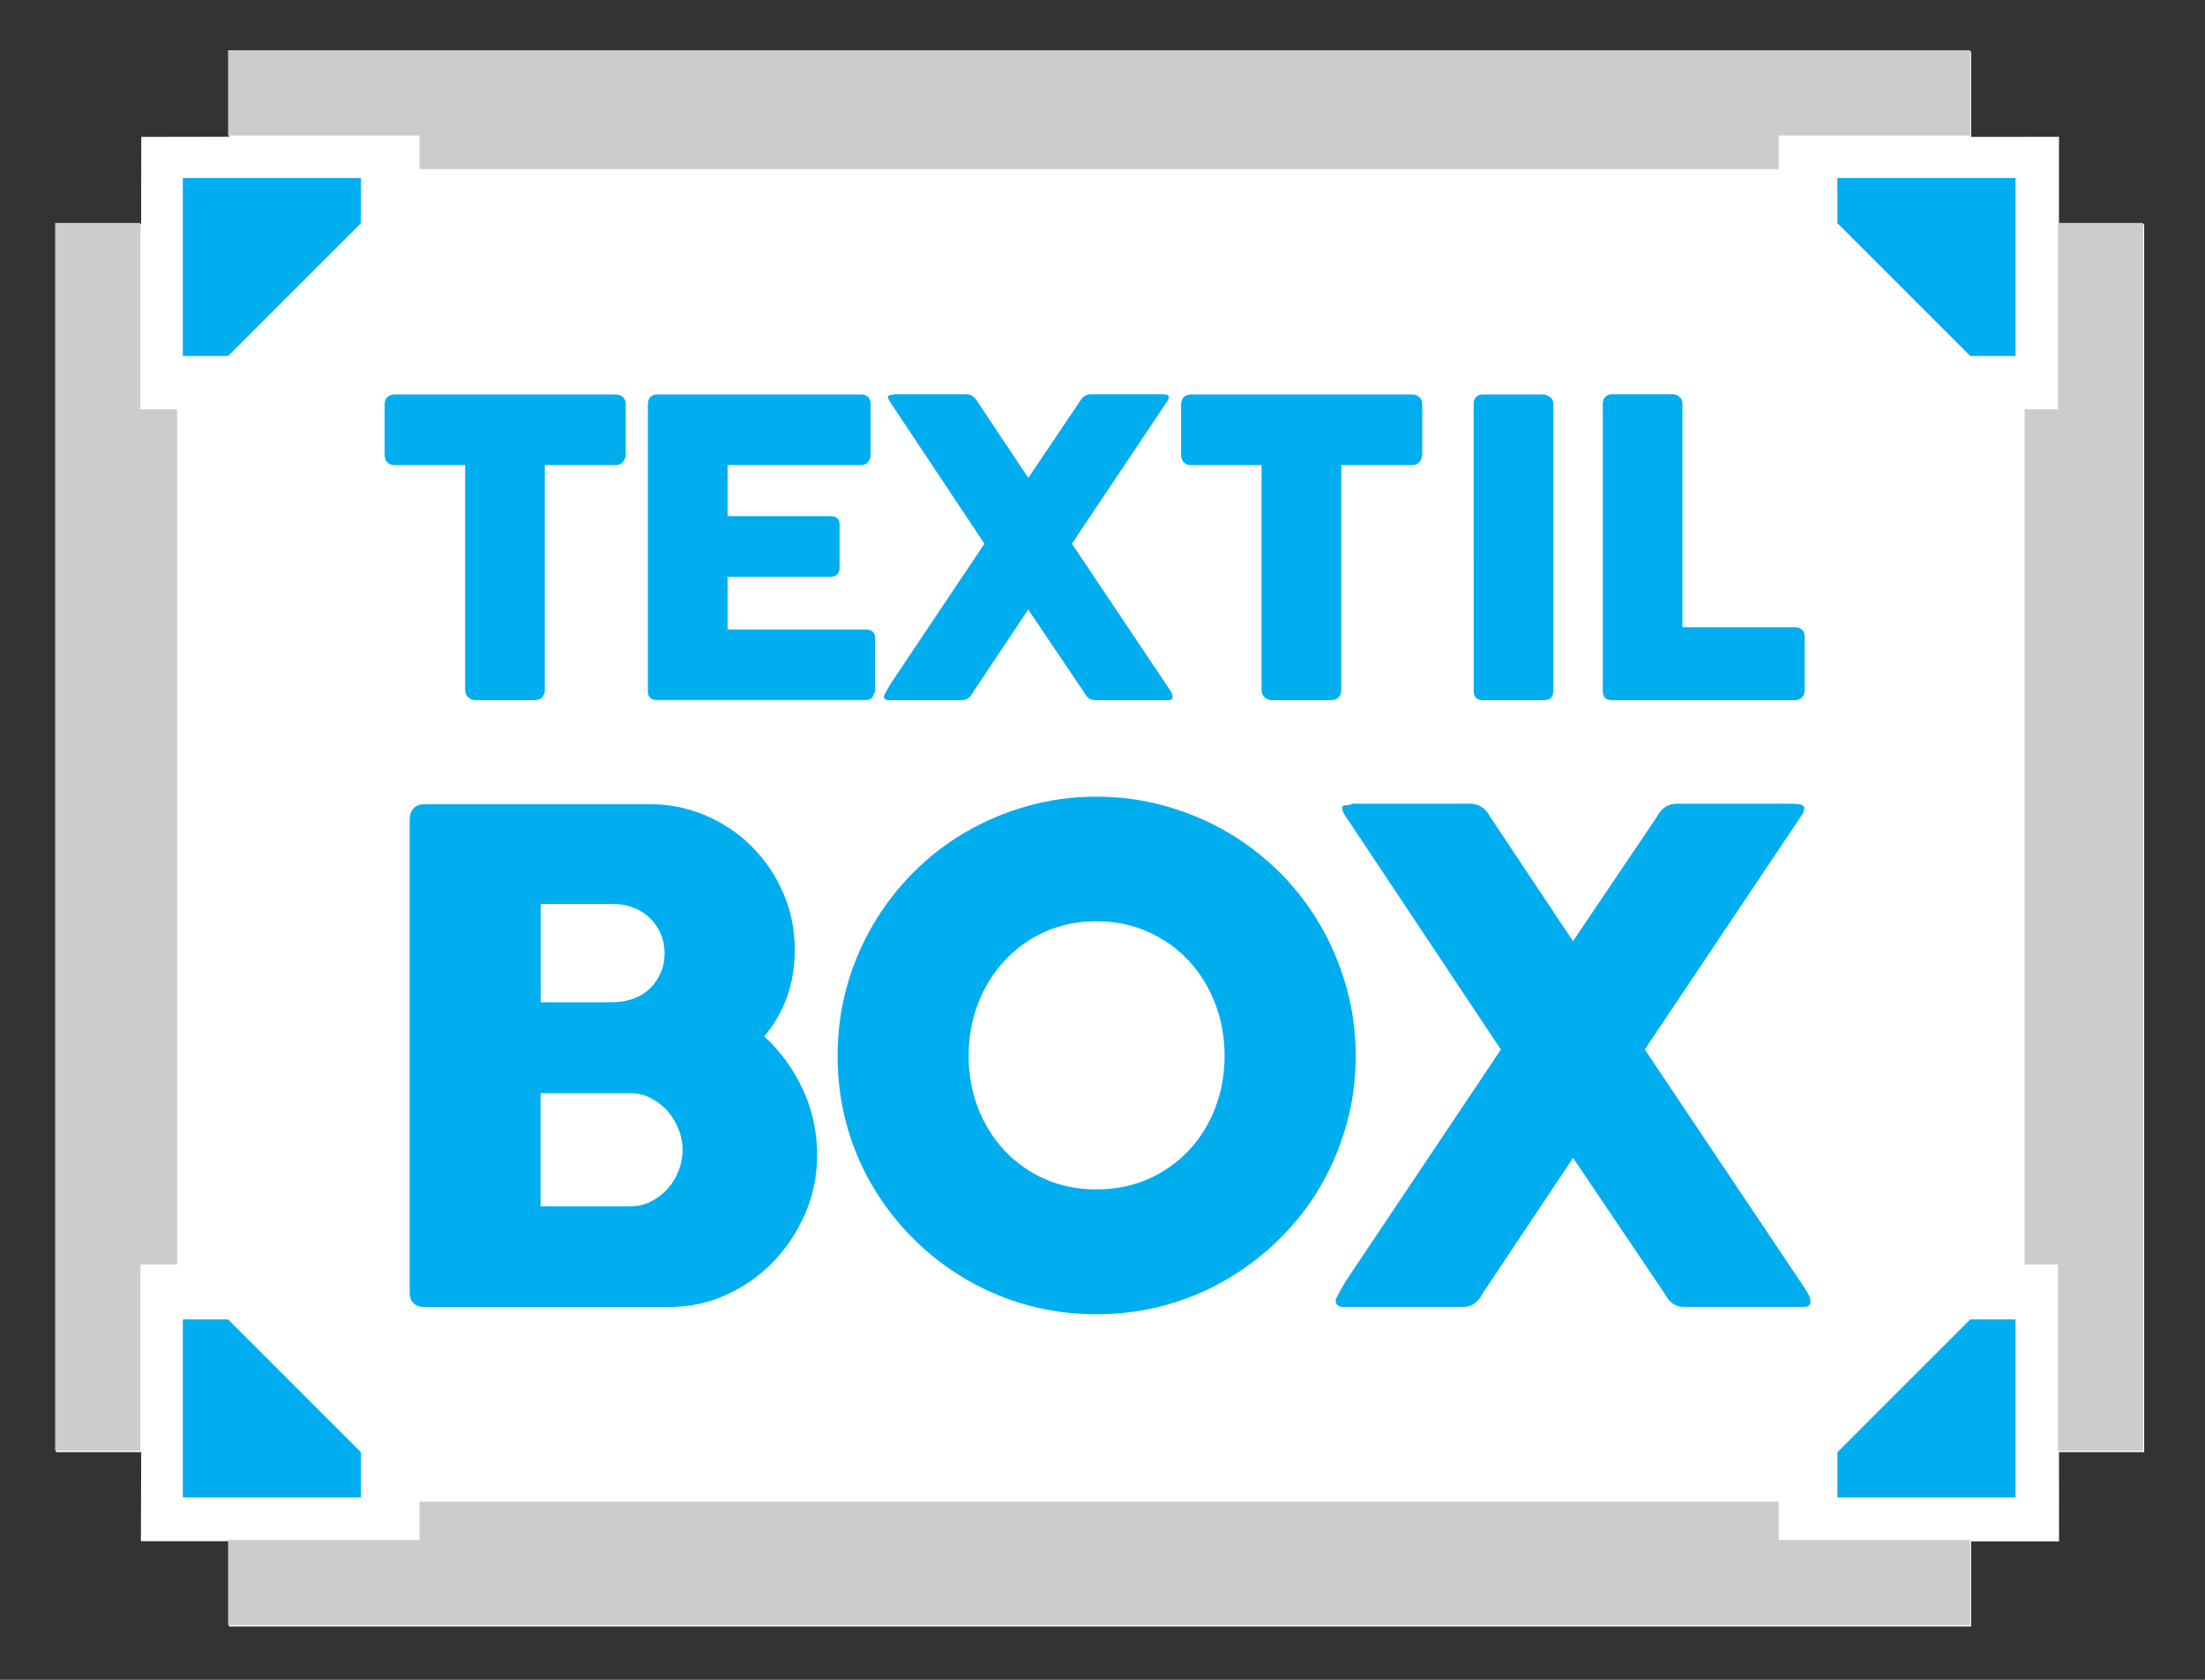
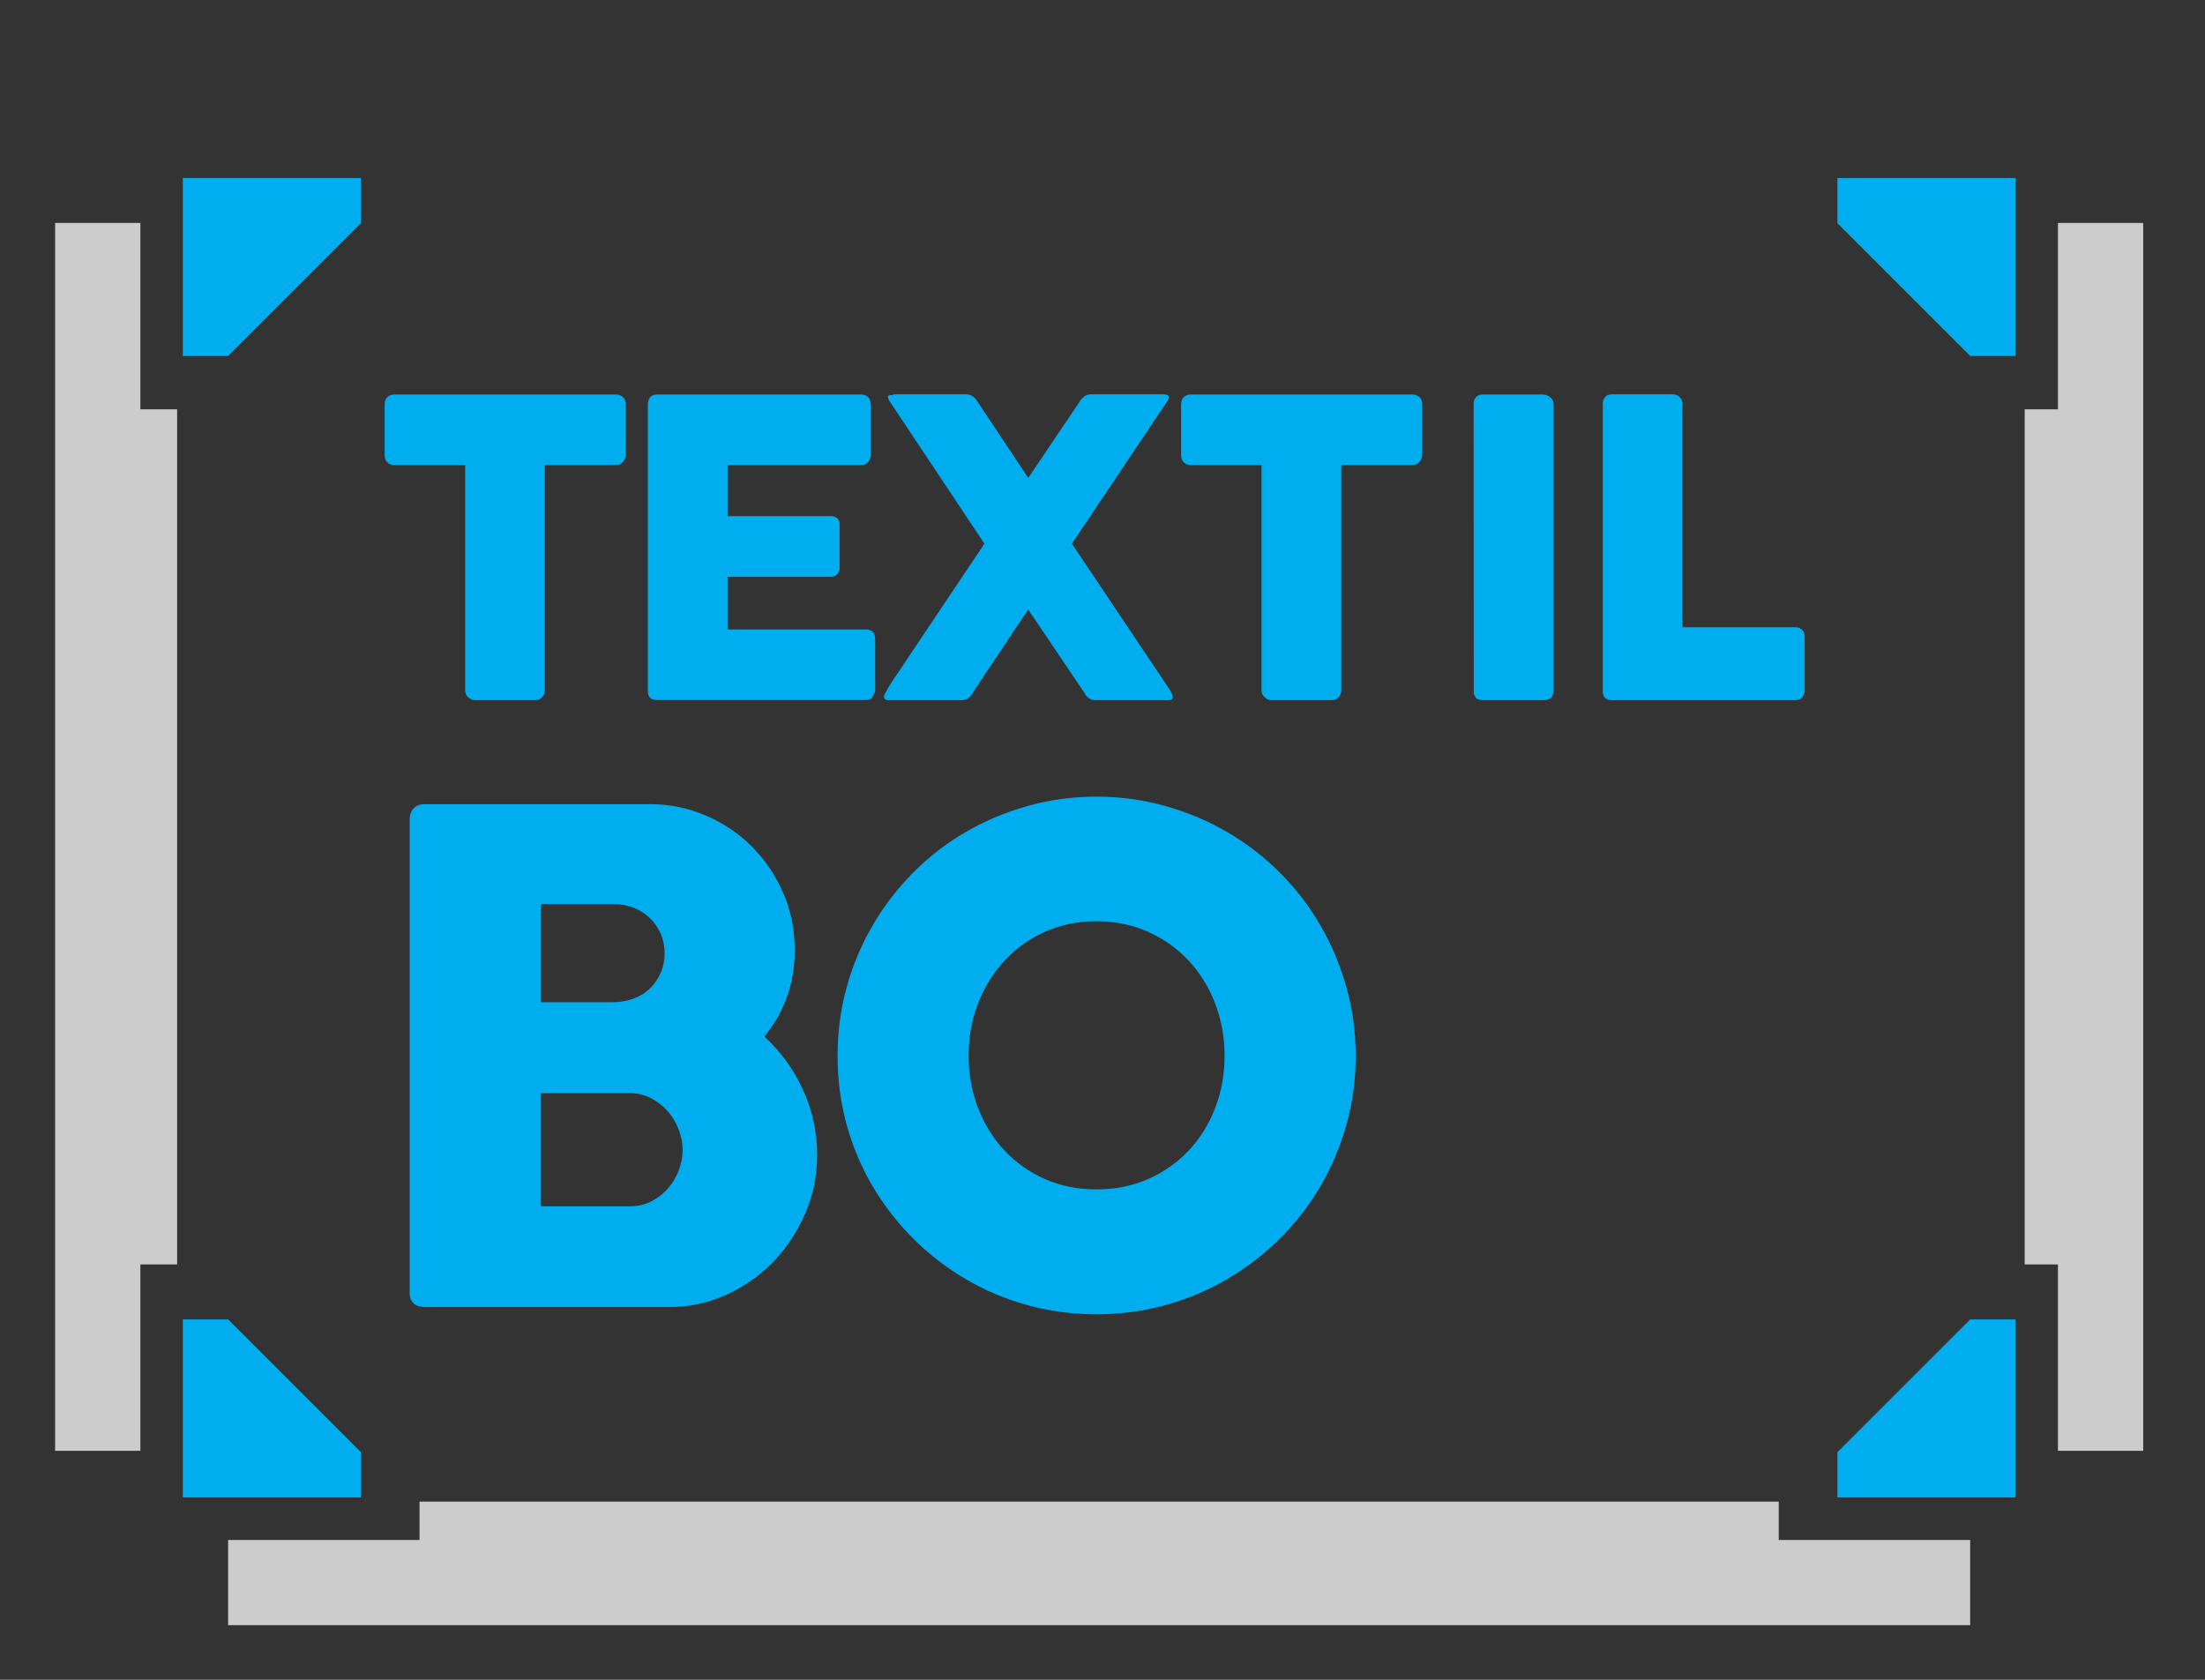
<svg xmlns="http://www.w3.org/2000/svg" version="1.1" id="Layer_1" x="0px" y="0px" viewBox="0 0 297.64 226.77" style="enable-background:new 0 0 297.64 226.77;" xml:space="preserve">
  <rect x="0" y="0" width="297.64" height="226.77" fill="#333333" stroke="none" />
  <style type="text/css">
	.st0{fill:#FFFFFF;}
	.st1{fill:#00AEEF;}
	.st2{fill:#CCCCCC;}
</style>
-   <polygon class="st0" points="277.93,30.28 277.93,18.47 266.07,18.48 266.07,6.96 30.92,6.96 30.92,18.46 19.07,18.48 19.05,30.28   7.57,30.28 7.57,196.04 19.06,196.04 19.02,208.06 30.92,208.06 30.92,219.58 266.07,219.58 266.07,208.09 277.94,208.09   277.93,196.04 289.43,196.04 289.43,30.28 " />
  <g>
    <g>
      <path class="st1" d="M55.3,110.66c0-0.64,0.17-1.15,0.53-1.53c0.35-0.38,0.85-0.57,1.49-0.57h30.35c2.68,0,5.21,0.51,7.59,1.53    s4.46,2.42,6.24,4.21c1.78,1.78,3.19,3.87,4.23,6.26s1.55,4.96,1.55,7.7c0,2.29-0.36,4.41-1.07,6.38    c-0.72,1.97-1.73,3.73-3.04,5.28c2.19,2.01,3.93,4.4,5.21,7.18c1.28,2.77,1.92,5.71,1.92,8.82c0,2.77-0.53,5.4-1.6,7.88    c-1.07,2.48-2.51,4.66-4.32,6.54c-1.81,1.87-3.93,3.36-6.35,4.46s-4.97,1.65-7.66,1.65H57.31c-0.61,0-1.1-0.16-1.46-0.48    s-0.55-0.82-0.55-1.49C55.3,174.48,55.3,110.66,55.3,110.66z M89.71,128.67c0-0.91-0.17-1.77-0.5-2.56    c-0.34-0.79-0.81-1.49-1.42-2.1s-1.34-1.09-2.2-1.44c-0.86-0.35-1.79-0.53-2.8-0.53h-9.81v13.26h9.67c1.04,0,1.99-0.16,2.86-0.48    c0.87-0.32,1.61-0.78,2.22-1.37s1.09-1.3,1.44-2.1C89.54,130.53,89.71,129.64,89.71,128.67z M92.14,155.22    c0-0.91-0.18-1.83-0.53-2.74s-0.84-1.73-1.47-2.45c-0.63-0.72-1.37-1.3-2.25-1.76c-0.87-0.46-1.81-0.69-2.82-0.69h-12.1v15.27    h12.1c1.01,0,1.94-0.21,2.79-0.64c0.86-0.43,1.6-1,2.25-1.71c0.64-0.72,1.14-1.53,1.49-2.45    C91.96,157.14,92.14,156.2,92.14,155.22z" />
      <path class="st1" d="M113.06,142.56c0-3.23,0.41-6.33,1.23-9.3s2-5.76,3.52-8.36c1.52-2.61,3.35-4.97,5.47-7.11    c2.12-2.13,4.47-3.95,7.07-5.46c2.59-1.51,5.37-2.68,8.35-3.52c2.97-0.84,6.08-1.26,9.31-1.26c3.2,0,6.3,0.42,9.28,1.26    c2.99,0.84,5.78,2.01,8.37,3.52c2.59,1.51,4.95,3.33,7.09,5.46c2.13,2.13,3.96,4.5,5.47,7.11c1.51,2.6,2.68,5.39,3.52,8.36    c0.84,2.97,1.26,6.07,1.26,9.3s-0.42,6.33-1.26,9.3s-2.01,5.74-3.52,8.32c-1.51,2.58-3.33,4.92-5.47,7.04    c-2.13,2.12-4.5,3.94-7.09,5.46s-5.38,2.7-8.37,3.52c-2.99,0.82-6.08,1.23-9.28,1.23c-3.23,0-6.33-0.41-9.31-1.23    c-2.97-0.82-5.76-2-8.35-3.52c-2.59-1.52-4.95-3.34-7.07-5.46c-2.12-2.12-3.94-4.46-5.47-7.04c-1.52-2.57-2.7-5.35-3.52-8.32    C113.47,148.89,113.06,145.79,113.06,142.56z M130.75,142.52c0,2.53,0.43,4.89,1.28,7.08s2.05,4.11,3.58,5.74    c1.54,1.63,3.36,2.91,5.45,3.84c2.1,0.93,4.41,1.39,6.94,1.39s4.85-0.46,6.96-1.39s3.94-2.21,5.48-3.84    c1.54-1.63,2.73-3.54,3.58-5.74c0.85-2.19,1.28-4.56,1.28-7.08c0-2.5-0.43-4.85-1.28-7.06c-0.85-2.21-2.05-4.14-3.58-5.78    c-1.54-1.65-3.36-2.94-5.48-3.89c-2.12-0.94-4.44-1.42-6.96-1.42c-2.53,0-4.84,0.47-6.94,1.42c-2.1,0.94-3.92,2.24-5.45,3.89    c-1.54,1.65-2.73,3.57-3.58,5.78C131.17,137.66,130.75,140.02,130.75,142.52z" />
-       <path class="st1" d="M180.38,175.24c0.24-0.46,0.49-0.92,0.75-1.39s0.56-0.95,0.89-1.44l20.57-30.72    c-3.5-5.27-6.97-10.48-10.4-15.63s-6.89-10.36-10.4-15.63c-0.18-0.24-0.33-0.47-0.43-0.69c-0.11-0.21-0.18-0.44-0.21-0.69    c0.06-0.24,0.24-0.36,0.53-0.34c0.29,0.02,0.59-0.05,0.89-0.21h15.91c1.13,0,2.01,0.58,2.65,1.74l11.2,16.82l11.34-16.82    c0.64-1.16,1.52-1.74,2.65-1.74h14.35c0.24,0,0.53,0,0.87,0s0.65,0.01,0.94,0.02c0.29,0.02,0.54,0.07,0.75,0.16    c0.21,0.09,0.32,0.23,0.32,0.41c0,0.37-0.17,0.76-0.5,1.19l-21.03,31.4l21.44,32c0.3,0.43,0.54,0.82,0.71,1.17    c0.17,0.35,0.24,0.65,0.21,0.89c0,0.46-0.27,0.69-0.82,0.69H227.2c-0.52,0-0.99-0.15-1.42-0.46c-0.43-0.3-0.76-0.72-1.01-1.23    l-12.43-18.42l-12.29,18.42c-0.24,0.52-0.58,0.93-1.01,1.23c-0.43,0.31-0.9,0.46-1.42,0.46h-15.59h-0.82    c-0.24,0-0.46-0.07-0.64-0.21s-0.27-0.33-0.27-0.57C180.29,175.5,180.32,175.36,180.38,175.24z" />
    </g>
    <g>
      <path class="st1" d="M51.93,54.48c0-0.37,0.12-0.66,0.38-0.89c0.25-0.22,0.56-0.33,0.93-0.33h29.9c0.33,0,0.63,0.1,0.89,0.3    s0.41,0.51,0.44,0.91v6.9c0,0.33-0.12,0.65-0.35,0.96c-0.23,0.3-0.56,0.46-0.99,0.46h-9.59v30.43c0,0.33-0.12,0.64-0.36,0.9    c-0.24,0.27-0.55,0.4-0.94,0.4H64.1c-0.31,0-0.61-0.13-0.89-0.38s-0.42-0.56-0.42-0.93V62.79h-9.56c-0.37,0-0.68-0.12-0.93-0.36    s-0.38-0.59-0.38-1.05v-6.9H51.93z" />
      <path class="st1" d="M87.46,54.54c0-0.39,0.11-0.7,0.32-0.93s0.51-0.35,0.9-0.35h27.57c0.41,0,0.72,0.12,0.94,0.36    s0.33,0.56,0.33,0.97v6.87c0,0.31-0.11,0.61-0.33,0.9s-0.55,0.43-0.97,0.43H98.21v6.89h13.89c0.35,0,0.64,0.08,0.88,0.25    c0.23,0.17,0.35,0.44,0.35,0.83v6c0,0.26-0.1,0.51-0.31,0.75c-0.2,0.24-0.5,0.36-0.89,0.36H98.21v7.11h18.67    c0.83,0,1.25,0.43,1.25,1.27v6.98c0,0.19-0.07,0.35-0.22,0.5c-0.07,0.52-0.45,0.78-1.14,0.78h-28.1c-0.37,0-0.67-0.1-0.89-0.29    s-0.33-0.49-0.33-0.9V54.54H87.46z" />
      <path class="st1" d="M119.38,93.8c0.15-0.28,0.3-0.56,0.46-0.85c0.16-0.29,0.34-0.58,0.54-0.88l12.5-18.67    c-2.13-3.2-4.24-6.37-6.32-9.5c-2.08-3.13-4.19-6.3-6.32-9.5c-0.11-0.15-0.2-0.29-0.26-0.42c-0.07-0.13-0.11-0.27-0.13-0.42    c0.04-0.15,0.14-0.22,0.32-0.21c0.18,0.01,0.36-0.03,0.54-0.12h9.67c0.69,0,1.22,0.35,1.61,1.06l6.81,10.23l6.89-10.23    c0.39-0.7,0.93-1.06,1.61-1.06h8.73c0.15,0,0.32,0,0.53,0c0.2,0,0.39,0,0.57,0.01c0.18,0.01,0.33,0.04,0.46,0.1    c0.13,0.06,0.19,0.14,0.19,0.25c0,0.22-0.1,0.46-0.31,0.72L144.69,73.4l13.03,19.45c0.19,0.26,0.33,0.5,0.43,0.71    c0.1,0.21,0.14,0.39,0.12,0.54c0,0.28-0.17,0.42-0.5,0.42h-9.95c-0.32,0-0.6-0.09-0.86-0.28s-0.46-0.44-0.61-0.75l-7.56-11.2    l-7.47,11.2c-0.15,0.32-0.35,0.57-0.61,0.75c-0.26,0.19-0.55,0.28-0.86,0.28h-9.48h-0.5c-0.15,0-0.28-0.04-0.39-0.13    c-0.11-0.08-0.17-0.2-0.17-0.35C119.32,93.96,119.34,93.87,119.38,93.8z" />
      <path class="st1" d="M159.45,54.48c0-0.37,0.12-0.66,0.37-0.89c0.25-0.22,0.56-0.33,0.93-0.33h29.9c0.33,0,0.63,0.1,0.89,0.3    s0.41,0.51,0.44,0.91v6.9c0,0.33-0.12,0.65-0.35,0.96c-0.23,0.3-0.56,0.46-0.99,0.46h-9.59v30.43c0,0.33-0.12,0.64-0.36,0.9    c-0.24,0.27-0.55,0.4-0.94,0.4h-8.15c-0.31,0-0.61-0.13-0.89-0.38s-0.42-0.56-0.42-0.93V62.79h-9.56c-0.37,0-0.68-0.12-0.93-0.36    s-0.37-0.59-0.37-1.05v-6.9H159.45z" />
      <path class="st1" d="M198.92,54.48c0-0.33,0.1-0.62,0.31-0.86c0.2-0.24,0.51-0.36,0.92-0.36h8.17c0.28,0,0.57,0.11,0.89,0.33    c0.31,0.22,0.47,0.52,0.47,0.89V93.3c0,0.82-0.45,1.22-1.36,1.22h-8.17c-0.82,0-1.22-0.41-1.22-1.22L198.92,54.48L198.92,54.48z" />
      <path class="st1" d="M216.35,54.45c0-0.33,0.11-0.62,0.33-0.86s0.53-0.36,0.92-0.36h8.22c0.31,0,0.6,0.11,0.86,0.33    s0.4,0.52,0.42,0.89v30.23h15.28c0.33,0,0.62,0.11,0.86,0.33s0.36,0.53,0.36,0.92v7.31c0,0.32-0.11,0.6-0.32,0.86    s-0.51,0.4-0.9,0.42h-24.81c-0.82,0-1.22-0.41-1.22-1.22V54.45z" />
    </g>
  </g>
-   <path class="st1" d="M247.4,115.19" />
  <g>
    <polygon class="st1" points="30.79,48.06 24.68,48.06 24.68,24.03 48.72,24.03 48.72,30.13  " />
  </g>
  <g>
    <polygon class="st1" points="248.02,30.13 248.02,24.03 272.06,24.03 272.06,48.06 265.95,48.06  " />
  </g>
  <g>
    <polygon class="st1" points="265.95,178.12 272.06,178.12 272.06,202.16 248.02,202.16 248.02,196.05  " />
  </g>
  <g>
    <polygon class="st1" points="48.72,196.05 48.72,202.16 24.68,202.16 24.68,178.12 30.79,178.12  " />
  </g>
  <g>
-     <polygon class="st2" points="30.79,18.29 56.63,18.29 56.63,22.83 240.1,22.83 240.1,18.29 265.94,18.29 265.94,6.78 30.79,6.78     " />
    <polygon class="st2" points="277.79,30.1 277.79,55.26 273.3,55.26 273.3,170.7 277.79,170.7 277.79,195.86 289.3,195.86    289.3,30.1  " />
    <polygon class="st2" points="18.95,30.1 7.44,30.1 7.44,195.86 18.95,195.86 18.95,170.7 23.91,170.7 23.91,55.26 18.95,55.26  " />
    <polygon class="st2" points="240.1,202.72 56.63,202.72 56.63,207.9 30.79,207.9 30.79,219.4 265.94,219.4 265.94,207.9    240.1,207.9  " />
  </g>
</svg>